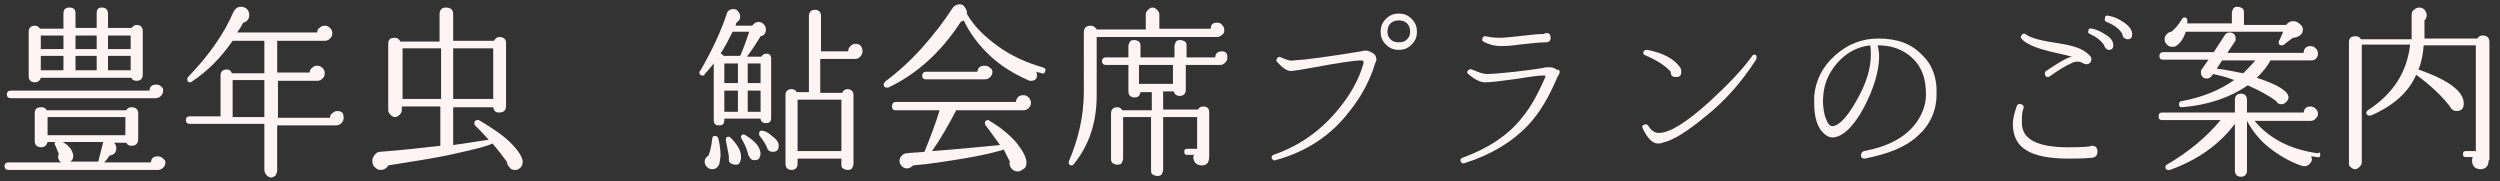
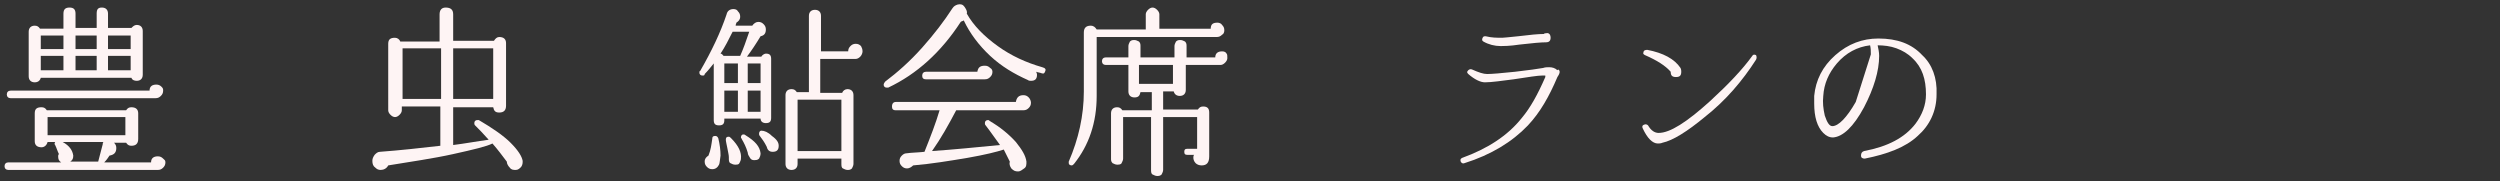
<svg xmlns="http://www.w3.org/2000/svg" version="1.1" id="レイヤー_1" x="0px" y="0px" viewBox="0 0 331 24" style="enable-background:new 0 0 331 24;" xml:space="preserve">
  <rect x="0" y="0" width="331" height="24" fill="#333333" stroke="none" />
  <style type="text/css">
	.st0{fill:#FEF4F4;}
</style>
  <g>
    <path class="st0" d="M21.9,21.5c0,0.3-0.1,0.5-0.3,0.7c-0.2,0.2-0.4,0.3-0.7,0.3H1.1c-0.3,0-0.5-0.2-0.5-0.5s0.2-0.5,0.5-0.5h7   c-0.3-0.2-0.4-0.4-0.4-0.8c0-0.1,0-0.2,0.1-0.3c-0.2-0.4-0.3-0.8-0.5-1.2c-0.1-0.1-0.1-0.2,0-0.4H6.3c-0.1,0.4-0.4,0.7-0.8,0.7   c-0.6,0-0.9-0.3-0.9-0.8v-3.7c0-0.6,0.3-0.8,0.9-0.8c0.3,0,0.5,0.1,0.7,0.4h10.5c0.2-0.3,0.4-0.4,0.7-0.4c0.6,0,0.9,0.3,0.9,0.8   v3.4c0,0.6-0.3,0.9-0.9,0.9c-0.3,0-0.5-0.1-0.7-0.4h-1.6c0.2,0.2,0.3,0.4,0.3,0.7c0,0.6-0.3,0.9-0.9,1c-0.2,0.3-0.4,0.6-0.7,0.9   h6.2c0-0.6,0.4-0.8,0.9-0.8c0.3,0,0.5,0.1,0.7,0.3S21.9,21.2,21.9,21.5z M21.6,12c0,0.3-0.1,0.5-0.3,0.7c-0.2,0.2-0.4,0.3-0.7,0.3   H1.4c-0.3,0-0.5-0.2-0.5-0.5S1.1,12,1.4,12h18.4c0-0.6,0.4-0.8,0.9-0.8c0.3,0,0.5,0.1,0.7,0.3S21.6,11.8,21.6,12z M18.9,9.9   c0,0.5-0.3,0.8-0.8,0.8c-0.3,0-0.6-0.1-0.7-0.4H5.4c-0.1,0.4-0.4,0.6-0.8,0.6c-0.5,0-0.8-0.3-0.8-0.8V4.2c0-0.5,0.3-0.8,0.8-0.8   c0.3,0,0.5,0.1,0.7,0.4h3.1V1.8C8.4,1.2,8.7,1,9.2,1C9.7,1,10,1.2,10,1.8v1.9h2.8V1.8C12.8,1.2,13,1,13.5,1s0.8,0.3,0.8,0.8v1.9   h3.1c0.2-0.2,0.4-0.4,0.7-0.4c0.5,0,0.8,0.3,0.8,0.8V9.9z M8.4,6.5V4.7h-3v1.8H8.4z M8.4,9.4V7.4h-3v1.9H8.4z M16.6,17.9v-2.4H6.3   v2.4H16.6z M13.7,18.8H8.3c0.9,0.5,1.3,1.1,1.4,1.8c0,0.4-0.1,0.6-0.4,0.8h3.7l0.6-2.3C13.6,19,13.6,18.9,13.7,18.8z M12.8,6.5V4.7   H10v1.8H12.8z M12.8,9.4V7.4H10v1.9H12.8z M17.3,6.5V4.7h-3v1.8H17.3z M17.3,9.4V7.4h-3v1.9H17.3z" />
-     <path class="st0" d="M45.5,15.6c0,0.3-0.1,0.5-0.3,0.7s-0.4,0.3-0.7,0.3h-7.8v6c0,0.2-0.1,0.4-0.2,0.6c-0.2,0.2-0.4,0.3-0.6,0.3   c-0.2,0-0.4-0.1-0.6-0.3S35,22.7,35,22.4v-6h-9.9c-0.3,0-0.5-0.2-0.5-0.5c0-0.3,0.2-0.5,0.5-0.5h4.1V10c0-0.5,0.3-0.8,0.8-0.8   c0.4,0,0.6,0.2,0.7,0.5H35V5.4h-4.2c-1.6,2.3-3.4,4.1-5.4,5.4c-0.1,0.1-0.2,0.1-0.2,0.1c-0.3,0-0.4-0.1-0.4-0.4   c0-0.1,0-0.2,0.1-0.3c2.8-2.9,4.8-5.8,6-8.6c0.2-0.4,0.5-0.7,1-0.7c0.3,0,0.6,0.1,0.8,0.3C32.9,1.4,33,1.7,33,2   c0,0.5-0.3,0.9-0.8,1c-0.2,0.4-0.5,0.9-0.8,1.3H42c0-0.3,0.1-0.5,0.3-0.6c0.2-0.2,0.4-0.3,0.7-0.3c0.3,0,0.5,0.1,0.7,0.3   C43.9,3.9,44,4.1,44,4.4s-0.1,0.5-0.3,0.7c-0.2,0.2-0.4,0.3-0.7,0.3h-6.3v4.2h4.3c0-0.2,0.1-0.5,0.3-0.6c0.2-0.2,0.4-0.3,0.7-0.3   c0.3,0,0.5,0.1,0.7,0.3c0.2,0.2,0.3,0.4,0.3,0.7c0,0.3-0.1,0.5-0.3,0.7c-0.2,0.2-0.4,0.3-0.7,0.3h-5.2v4.9h6.9   c0-0.3,0.1-0.5,0.3-0.6c0.2-0.2,0.4-0.3,0.7-0.3c0.3,0,0.5,0.1,0.7,0.3C45.4,15.1,45.5,15.3,45.5,15.6z M35,15.5v-4.9h-4.2v4.9H35z   " />
    <path class="st0" d="M69.2,21.3c0,0.3,0,0.5-0.2,0.8c-0.2,0.2-0.4,0.4-0.7,0.4c-0.3,0-0.6,0-0.8-0.3c-0.2-0.2-0.4-0.5-0.4-0.8   c-0.6-0.8-1.2-1.6-1.9-2.4c-0.8,0.4-2.5,0.8-5.2,1.4s-5.6,1-8.6,1.5c-0.2,0.4-0.6,0.6-1,0.6c-0.3,0-0.5-0.1-0.7-0.3   c-0.3-0.2-0.4-0.5-0.4-0.9c0-0.3,0.1-0.5,0.3-0.8c0.2-0.2,0.4-0.4,0.7-0.4c2.7-0.2,5.4-0.5,8-0.8v-5.2h-5.1v0.5   c0,0.2-0.1,0.4-0.3,0.6s-0.4,0.3-0.6,0.3c-0.2,0-0.4-0.1-0.6-0.3s-0.3-0.4-0.3-0.6V5.8c0-0.6,0.3-0.8,0.9-0.8   c0.3,0,0.6,0.2,0.7,0.5h5.2V1.9c0-0.6,0.3-0.9,0.8-0.9C59.7,1,60,1.3,60,1.9v3.5h5.4c0.2-0.3,0.4-0.5,0.7-0.5   c0.6,0,0.9,0.3,0.9,0.8V14c0,0.6-0.3,0.9-0.9,0.9c-0.5,0-0.7-0.2-0.8-0.7H60v5c1.6-0.2,3.2-0.5,4.7-0.7c-0.7-0.8-1.3-1.4-1.8-1.9   c-0.1-0.1-0.1-0.2-0.1-0.3c0-0.2,0.1-0.4,0.4-0.4c0.1,0,0.2,0,0.2,0c1.7,1,3.2,2,4.2,3C68.6,19.9,69.1,20.7,69.2,21.3z M58.4,13.1   V6.4h-5.1v6.7H58.4z M65.3,13.1V6.4H60v6.7H65.3z" />
    <path class="st0" d="M102.1,15.6c0,0.5-0.2,0.7-0.7,0.7c-0.4,0-0.7-0.2-0.7-0.6h-4.8v0.2c0,0.5-0.2,0.7-0.7,0.7   c-0.5,0-0.7-0.2-0.7-0.7V8.4c-0.4,0.5-0.8,1-1.2,1.4C93.3,10,93.2,10,93,10c-0.2,0-0.4-0.1-0.4-0.4c0-0.1,0-0.2,0.1-0.2   c1.5-2.6,2.7-5.1,3.5-7.5c0.1-0.5,0.5-0.7,0.9-0.7c0.3,0,0.5,0.1,0.6,0.3c0.2,0.2,0.3,0.4,0.3,0.7c0,0.4-0.2,0.6-0.5,0.8   c0,0.1-0.1,0.2-0.1,0.4h2.2c0.2-0.3,0.5-0.5,0.8-0.5c0.3,0,0.5,0.1,0.7,0.3c0.2,0.2,0.3,0.4,0.3,0.7c0,0.5-0.2,0.8-0.7,0.9   c-0.6,1-1.2,1.9-1.8,2.7h1.9c0.1-0.2,0.4-0.4,0.6-0.4c0.5,0,0.7,0.2,0.7,0.7V15.6z M95.2,21.8c-0.2,0.4-0.5,0.6-0.9,0.6   c-0.3,0-0.5-0.1-0.7-0.3c-0.2-0.2-0.3-0.4-0.3-0.7c0-0.4,0.2-0.6,0.5-0.8c0.3-0.7,0.4-1.5,0.5-2.2c0-0.3,0.1-0.4,0.4-0.4   c0.2,0,0.3,0.1,0.4,0.3c0.2,0.8,0.3,1.6,0.3,2.3C95.3,21.2,95.3,21.6,95.2,21.8z M99.2,4.2H97c-0.5,1-1,2-1.6,2.9   c0.2,0,0.3,0.2,0.4,0.3H98C98.4,6.5,98.8,5.4,99.2,4.2z M97.7,11V8.4h-1.8V11H97.7z M97.7,14.8V12h-1.8v2.8H97.7z M98.1,21   c0,0.2-0.1,0.4-0.2,0.6s-0.3,0.2-0.6,0.2c-0.2,0-0.4-0.1-0.6-0.2s-0.2-0.4-0.2-0.6c0-0.1,0-0.2,0-0.2c0-0.3-0.1-0.6-0.2-1.2   c-0.1-0.5-0.2-0.9-0.2-1.1c0-0.3,0.1-0.4,0.4-0.4c0.1,0,0.2,0.1,0.3,0.2C97.8,19.3,98.2,20.2,98.1,21z M100.7,20.3   c0,0.3-0.1,0.5-0.2,0.7c-0.2,0.2-0.4,0.2-0.7,0.2c-0.2,0-0.4-0.1-0.5-0.3S99,20.5,99,20.2c-0.2-0.7-0.5-1.3-0.8-1.8   c0-0.1-0.1-0.1-0.1-0.2c0-0.2,0.1-0.4,0.3-0.4c0.1,0,0.2,0,0.3,0.1C100,18.7,100.6,19.4,100.7,20.3z M100.7,11V8.4H99V11H100.7z    M100.7,14.8V12H99v2.8H100.7z M103.1,19.3c0,0.6-0.3,0.8-0.8,0.8c-0.5,0-0.7-0.3-0.8-0.7c-0.3-0.6-0.6-1-0.9-1.4   c-0.1-0.1-0.1-0.2-0.1-0.3c0-0.2,0.1-0.4,0.3-0.4c0.4,0,0.9,0.2,1.4,0.7C102.9,18.5,103.1,18.9,103.1,19.3z M114.2,6.8   c0,0.2-0.1,0.5-0.3,0.7s-0.4,0.3-0.6,0.3h-4.7v4.5h2.9c0.1-0.3,0.4-0.5,0.7-0.5c0.5,0,0.8,0.3,0.8,0.8v9.1c0,0.2-0.1,0.4-0.2,0.6   c-0.2,0.2-0.4,0.2-0.6,0.2c-0.2,0-0.4-0.1-0.6-0.2s-0.2-0.4-0.2-0.6V21h-5.8v0.7c0,0.5-0.3,0.8-0.8,0.8c-0.5,0-0.8-0.3-0.8-0.8   v-9.1c0-0.5,0.3-0.8,0.8-0.8c0.3,0,0.5,0.1,0.7,0.4h1.6V2.1c0-0.5,0.3-0.8,0.8-0.8c0.5,0,0.8,0.3,0.8,0.8v4.7h3.6   c0-0.3,0.1-0.5,0.3-0.7c0.2-0.2,0.4-0.3,0.7-0.3c0.3,0,0.5,0.1,0.7,0.3C114.1,6.3,114.2,6.5,114.2,6.8z M111.4,20v-6.8h-5.8V20   H111.4z" />
    <path class="st0" d="M138.4,9.4c-0.1,0.3-0.2,0.4-0.5,0.3c-0.2-0.1-0.5-0.1-0.7-0.2c0,0.1,0.1,0.2,0.1,0.4c0,0.6-0.3,0.8-0.8,0.8   c-0.1,0-0.3,0-0.4-0.1c-1.8-0.8-3.5-1.8-5-3.2s-2.7-3-3.5-4.7c-0.1,0.1-0.3,0.1-0.4,0.2c-2.6,4-5.8,6.9-9.6,8.7c-0.1,0-0.1,0-0.2,0   c-0.2,0-0.4-0.1-0.4-0.4c0-0.1,0.1-0.3,0.2-0.4c1.6-1.2,3.3-2.7,4.9-4.5c1.6-1.8,2.9-3.5,4-5.2c0.2-0.3,0.4-0.4,0.7-0.5   c0.4-0.1,0.7,0,0.9,0.3s0.4,0.6,0.3,0.9c0.9,1.6,2.3,3,4.1,4.3c1.8,1.3,3.8,2.2,5.9,2.8C138.4,9,138.5,9.2,138.4,9.4z M136.5,13.6   c0,0.3-0.1,0.5-0.3,0.7c-0.2,0.2-0.4,0.3-0.7,0.3h-8.9c-1,1.9-2,3.7-3.2,5.4c2.9-0.2,5.9-0.5,9-0.8c-0.6-0.8-1.2-1.7-1.9-2.6   c-0.1-0.1-0.1-0.2-0.1-0.3c0-0.2,0.1-0.4,0.4-0.4c0.1,0,0.2,0,0.2,0.1c1.4,0.8,2.6,1.8,3.5,2.8c0.8,1,1.3,1.8,1.4,2.6   c0,0.4,0,0.7-0.3,0.9s-0.5,0.4-0.8,0.4c-0.4,0-0.6-0.1-0.9-0.4c-0.2-0.3-0.3-0.6-0.2-0.9c-0.2-0.4-0.5-1-0.8-1.6   c-0.9,0.3-2.5,0.7-4.8,1.1c-2.4,0.4-4.8,0.8-7.2,1c-0.2,0.2-0.5,0.4-0.8,0.4c-0.3,0-0.5-0.1-0.7-0.3c-0.2-0.2-0.3-0.4-0.3-0.7   c0-0.3,0.1-0.5,0.3-0.7s0.4-0.3,0.6-0.3c0.7-0.1,1.5-0.1,2.4-0.2c0.8-2,1.5-3.8,2-5.5h-5.8c-0.4,0-0.5-0.2-0.5-0.5   c0-0.4,0.2-0.6,0.5-0.6h15.9c0.1-0.6,0.4-0.9,1-0.9c0.3,0,0.5,0.1,0.7,0.3C136.4,13.1,136.5,13.4,136.5,13.6z M131.4,9.5   c0,0.3-0.1,0.5-0.3,0.7c-0.2,0.2-0.4,0.3-0.7,0.3h-7.8c-0.4,0-0.5-0.2-0.5-0.5s0.2-0.5,0.5-0.5h6.8c0.1-0.6,0.4-0.8,1-0.8   c0.3,0,0.5,0.1,0.7,0.3C131.3,9.1,131.4,9.3,131.4,9.5z" />
    <path class="st0" d="M162.1,4c0,0.3-0.1,0.5-0.3,0.6c-0.2,0.2-0.4,0.3-0.7,0.3h-15.9v7.8c0,3.5-1,6.5-3,9c-0.1,0.1-0.2,0.2-0.3,0.2   c-0.2,0-0.4-0.1-0.4-0.3c0-0.1,0-0.2,0-0.2c1.3-3,2-6.1,2-9.3V4.3c0-0.6,0.3-0.9,0.9-0.9c0.4,0,0.6,0.2,0.8,0.5h6.5V1.9   c0-0.2,0.1-0.4,0.3-0.6s0.4-0.3,0.6-0.3c0.2,0,0.4,0.1,0.6,0.3s0.3,0.4,0.3,0.6v1.9h6.8c0-0.6,0.3-0.8,0.9-0.8   c0.2,0,0.5,0.1,0.6,0.3C162,3.5,162.1,3.7,162.1,4z M162.5,7.7c0,0.2-0.1,0.4-0.3,0.6s-0.4,0.3-0.6,0.3H157v3.3   c0,0.5-0.3,0.8-0.8,0.8c-0.4,0-0.7-0.2-0.8-0.6H154v2.4h4.6c0.2-0.3,0.4-0.4,0.7-0.4c0.6,0,0.8,0.3,0.8,0.8v5.8   c0,0.8-0.3,1.2-1,1.2c-0.3,0-0.6-0.1-0.8-0.3c-0.2-0.2-0.3-0.5-0.3-0.7c0-0.1,0-0.3,0.1-0.4h-0.9c-0.3,0-0.4-0.1-0.4-0.4   c0-0.3,0.1-0.4,0.4-0.4h1.3v-4.2H154v7c0,0.2-0.1,0.4-0.2,0.6c-0.2,0.2-0.4,0.2-0.6,0.2c-0.2,0-0.4-0.1-0.6-0.2s-0.2-0.4-0.2-0.6   v-7h-3.7V21c0,0.2-0.1,0.4-0.2,0.6s-0.4,0.2-0.6,0.2c-0.2,0-0.4-0.1-0.6-0.2c-0.2-0.2-0.2-0.4-0.2-0.6v-6c0-0.5,0.3-0.8,0.8-0.8   c0.3,0,0.5,0.1,0.7,0.4h3.9v-2.4h-1.5c-0.1,0.5-0.3,0.7-0.8,0.7c-0.5,0-0.8-0.3-0.8-0.8V8.6h-3c-0.3,0-0.5-0.2-0.5-0.5   c0-0.3,0.2-0.5,0.5-0.5h3V6.1c0-0.2,0.1-0.4,0.2-0.6c0.2-0.2,0.4-0.2,0.6-0.2c0.2,0,0.4,0.1,0.6,0.2c0.2,0.2,0.2,0.4,0.2,0.6v1.5   h4.5V6.1c0-0.2,0.1-0.4,0.2-0.6c0.2-0.2,0.4-0.2,0.6-0.2c0.2,0,0.4,0.1,0.6,0.2c0.2,0.2,0.2,0.4,0.2,0.6v1.5h3.8   c0-0.5,0.3-0.8,0.9-0.8c0.3,0,0.5,0.1,0.6,0.3C162.5,7.2,162.5,7.4,162.5,7.7z M155.3,11.1V8.6h-4.5v2.5H155.3z" />
-     <path class="st0" d="M182.1,8.3c-0.7,2.3-1.8,4.4-3.4,6.4c-2.5,3.3-5.8,5.4-9.8,6.5c-0.2,0.1-0.4,0-0.5-0.2c-0.1-0.2,0-0.4,0.2-0.5   c3.8-1.3,6.8-3.6,9.2-6.8c1.3-1.7,2.2-3.5,2.7-5.2c0.1-0.4,0-0.5-0.3-0.5c-0.8,0-2.9,0.3-6.1,0.9c-1.7,0.3-2.8,0.5-3.2,0.5   c-0.5,0-1.1-0.4-1.8-1.2c-0.2-0.2-0.1-0.4,0.1-0.6c0.1-0.1,0.3-0.1,0.4,0c0.7,0.3,1.2,0.5,1.7,0.4c1.7-0.1,4.6-0.5,8.9-1.2   c0.3-0.1,0.5-0.1,0.6-0.1c0.3,0,0.6,0.1,0.9,0.3c0.4,0.2,0.5,0.5,0.5,0.7C182.3,7.9,182.2,8.1,182.1,8.3z M187.6,4.2   c0,0.7-0.2,1.2-0.7,1.7c-0.5,0.5-1,0.7-1.7,0.7s-1.2-0.2-1.7-0.7c-0.5-0.5-0.7-1-0.7-1.7c0-0.7,0.2-1.2,0.7-1.7   c0.5-0.5,1-0.7,1.7-0.7s1.2,0.2,1.7,0.7C187.4,3,187.6,3.5,187.6,4.2z M186.7,4.2c0-0.4-0.1-0.8-0.4-1.1c-0.3-0.3-0.7-0.4-1.1-0.4   s-0.8,0.1-1.1,0.4s-0.4,0.7-0.4,1.1c0,0.4,0.1,0.7,0.4,1s0.6,0.4,1.1,0.4s0.8-0.1,1.1-0.4C186.6,4.9,186.7,4.6,186.7,4.2z" />
    <path class="st0" d="M206.5,9.5c0,0.2-0.1,0.4-0.3,0.7c-1.1,2.6-2.3,4.7-3.9,6.4c-2.1,2.2-4.9,3.9-8.4,5c-0.2,0.1-0.4,0-0.5-0.2   c-0.1-0.3,0-0.4,0.2-0.5c3.3-1.2,6-2.9,7.9-5.3c1.1-1.3,2.1-3.1,3.1-5.4c0-0.1,0-0.2,0-0.2c-0.1,0-0.2,0-0.4,0   c-0.6,0-1.8,0.2-3.8,0.5c-1.6,0.2-2.9,0.4-3.8,0.4c-0.6,0-1.4-0.4-2.2-1.1c-0.2-0.2-0.2-0.3,0-0.5c0.1-0.1,0.3-0.2,0.5-0.1   c0.9,0.4,1.5,0.6,2,0.6c0.6,0,1.8-0.1,3.7-0.3c1.8-0.2,3.1-0.4,3.7-0.5c0.3-0.1,0.5-0.1,0.8-0.1c0.4,0,0.8,0.1,1.1,0.4   C206.3,9.1,206.5,9.3,206.5,9.5z M205.3,5c0,0.4-0.2,0.6-0.6,0.6c-0.6,0-1.8,0.1-3.5,0.3c-1.3,0.2-2.2,0.2-2.5,0.2   c-0.8,0-1.6-0.2-2.3-0.6c-0.2-0.1-0.2-0.3-0.1-0.5c0.1-0.2,0.2-0.2,0.4-0.2c0.8,0.2,1.5,0.2,2.2,0.2c0.3,0,1-0.1,2.1-0.2   c1.6-0.2,2.7-0.3,3.4-0.3c0.1-0.1,0.2-0.1,0.3-0.1C205.1,4.3,205.3,4.6,205.3,5z" />
    <path class="st0" d="M232.5,7.9c-1.8,2.8-4,5.4-6.8,7.6c-2.3,1.9-4.2,3.1-5.6,3.4c-0.2,0.1-0.5,0.1-0.6,0.1c-0.7,0-1.4-0.7-2-2   c-0.1-0.2-0.1-0.4,0.2-0.5c0.2-0.1,0.4,0,0.5,0.1c0.4,0.7,0.9,1,1.4,1c1.5,0,3.7-1.4,6.8-4.2c2.5-2.3,4.3-4.2,5.6-6   c0.1-0.2,0.3-0.2,0.5-0.1C232.6,7.5,232.6,7.7,232.5,7.9z M222.6,9.5c0,0.5-0.2,0.7-0.7,0.7c-0.5,0-0.7-0.2-0.7-0.7   c-0.7-0.8-1.8-1.5-3.4-2.2c-0.2-0.1-0.3-0.2-0.2-0.4c0-0.2,0.2-0.3,0.5-0.3c2.1,0.4,3.6,1.2,4.4,2.4C222.6,9.2,222.6,9.4,222.6,9.5   z" />
-     <path class="st0" d="M256.4,12.5c0,2.2-0.9,4.1-2.5,5.5c-1.6,1.5-4,2.4-7,3c-0.3,0-0.5-0.1-0.5-0.4c0-0.3,0.1-0.5,0.4-0.6   c3.2-0.6,5.4-1.8,6.8-3.6c0.9-1.2,1.4-2.5,1.4-3.9c0-2-0.5-3.6-1.8-4.8c-0.6-0.6-1.3-1-2.1-1.3c-0.8-0.3-1.7-0.4-2.5-0.4   c0.1,0.5,0.2,0.9,0.2,1.4c0,2-0.7,4.3-2,6.8c-1.4,2.6-2.8,3.9-4.1,4c-0.5,0-0.9-0.2-1.3-0.6c-0.8-0.8-1.2-2.1-1.2-3.9   c0-0.3,0-0.7,0-1c0.2-2.1,1.1-3.9,2.8-5.4s3.6-2.2,5.7-2.2c2.5,0,4.4,0.7,5.8,2.2C255.8,8.5,256.5,10.3,256.4,12.5z M247.7,7.2   c0-0.4,0-0.8-0.1-1.2c-1.7,0.2-3.2,1-4.4,2.4c-1.1,1.3-1.7,2.7-1.8,4.3c-0.1,0.9,0,1.7,0.2,2.6c0.3,0.9,0.6,1.4,1,1.4   c0.8,0,1.9-1.1,3.1-3.2C247.1,11.1,247.7,9.1,247.7,7.2z" />
-     <path class="st0" d="M277.7,20.1c0,0.5-0.3,0.8-0.9,0.8c-1.2,0.1-2.2,0.1-3,0.1c-2.5,0-4.4-0.4-5.5-1.1c-1.2-0.7-1.8-1.9-1.8-3.5   c0-0.7,0.2-1.4,0.5-2.3c0.1-0.3,0.3-0.4,0.6-0.3c0.3,0.1,0.4,0.3,0.3,0.6c-0.2,0.4-0.2,1-0.2,1.9c0,2.1,2,3.2,6.1,3.2   c0.7,0,1.6,0,2.8-0.1c0.1,0,0.2-0.1,0.4-0.1C277.5,19.3,277.7,19.6,277.7,20.1z M276.9,7.8c0,0.4-0.2,0.7-0.7,0.7   c-0.2,0-0.4-0.1-0.5-0.2c-0.5-0.2-1-0.2-1.5,0.1c-0.7,0.3-1.7,0.9-2.8,1.7c-0.3,0.2-0.5,0.1-0.6-0.1s-0.1-0.5,0.1-0.6   c1.5-1,2.6-1.7,3.4-1.9c-0.4-0.1-1.1-0.3-2.1-0.5c-2.2-0.5-3.7-1-4.5-1.8c-0.2-0.2-0.2-0.4,0-0.6c0.2-0.2,0.4-0.2,0.6,0   c0.4,0.3,1.5,0.7,3.4,1c1.4,0.2,2.4,0.4,3,0.6c1,0.3,1.7,0.8,2.1,1.3C276.8,7.5,276.9,7.7,276.9,7.8z M279.8,6   c0,0.4-0.2,0.6-0.6,0.6c-0.2,0-0.3-0.1-0.4-0.2c-0.1-0.1-0.2-0.3-0.2-0.4c-0.4-0.6-1-1.1-1.9-1.5c-0.2-0.1-0.3-0.2-0.2-0.4   c0-0.3,0.2-0.4,0.5-0.3c0.6,0.1,1.2,0.4,1.8,0.8C279.5,5,279.8,5.5,279.8,6z M282.3,4.5c0,0.5-0.2,0.7-0.6,0.7   c-0.2,0-0.3-0.1-0.5-0.2c-0.1-0.1-0.2-0.3-0.2-0.5c-0.4-0.7-1.1-1.2-2.1-1.6c-0.2-0.1-0.3-0.2-0.2-0.5c0-0.3,0.2-0.4,0.5-0.3   c0.7,0.1,1.3,0.4,1.9,0.8C281.9,3.4,282.3,4,282.3,4.5z" />
-     <path class="st0" d="M306.9,7.1c0,0.3-0.1,0.5-0.3,0.7C306.5,7.9,306.3,8,306,8h-5.4c-0.4,0.8-1,1.5-1.8,2.3   c2.8,0.9,4.2,1.8,4.2,2.6c0,0.2-0.1,0.4-0.3,0.6c-0.2,0.2-0.4,0.3-0.6,0.3c-0.3,0-0.6-0.1-0.7-0.4c-1.1-0.8-2.4-1.5-3.8-2.1   c-2.3,1.6-5.2,2.6-8.7,2.9c-0.3,0-0.4-0.1-0.4-0.4c0-0.2,0.1-0.4,0.3-0.4c2.7-0.5,5-1.4,7-2.8c-1-0.4-1.9-0.6-2.8-0.8l-0.2,0.3   c-0.2,0.2-0.4,0.3-0.6,0.3c-0.5,0-0.8-0.3-0.8-0.8c0-0.2,0-0.3,0.1-0.4l0.9-1.3h-6c-0.4,0-0.5-0.2-0.5-0.5c0-0.3,0.2-0.5,0.5-0.5   h6.7l1.5-2.3c0.1-0.2,0.4-0.3,0.6-0.3c0.5,0,0.8,0.3,0.8,0.8c0,0.2,0,0.3-0.1,0.4l-1,1.5H305c0-0.6,0.4-0.9,0.9-0.9   c0.3,0,0.5,0.1,0.7,0.3S306.9,6.8,306.9,7.1z M307.2,20.5c0,0.3-0.2,0.4-0.4,0.3c-0.2,0-0.5-0.1-0.8-0.1c0,0.1,0.1,0.2,0.1,0.4   c0,0.2-0.1,0.4-0.3,0.6s-0.4,0.3-0.6,0.3c-0.1,0-0.2,0-0.3,0c-1.6-0.5-3.1-1.4-4.4-2.4s-2.3-2.3-3-3.6v6.6c0,0.5-0.3,0.8-0.8,0.8   c-0.5,0-0.8-0.3-0.8-0.8v-6.2c-2.1,2.8-5,4.8-8.6,6.1c-0.1,0-0.1,0-0.2,0c-0.3,0-0.4-0.1-0.4-0.4c0-0.1,0.1-0.3,0.2-0.3   c2.9-1.7,5.3-3.7,7.1-5.9h-7.7c-0.4,0-0.5-0.2-0.5-0.5c0-0.4,0.2-0.5,0.5-0.5h9.6v-1.7c0-0.5,0.3-0.8,0.8-0.8   c0.5,0,0.8,0.3,0.8,0.8v1.7h7.5c0.1-0.6,0.4-0.8,0.9-0.8c0.3,0,0.5,0.1,0.7,0.3c0.2,0.2,0.3,0.4,0.3,0.7c0,0.2-0.1,0.4-0.3,0.6   c-0.2,0.2-0.4,0.3-0.6,0.3h-7.5c2,2.4,4.8,3.8,8.4,4.3C307.1,20.1,307.2,20.2,307.2,20.5z M304.9,3.9c0,0.3-0.1,0.6-0.4,0.8   c-0.3,0.2-0.6,0.3-0.9,0.3c-0.3,0.2-0.7,0.5-1.2,0.9C302.3,6,302.2,6,302.1,6c-0.3,0-0.4-0.1-0.4-0.4c0-0.1,0-0.2,0.1-0.3   c0.1-0.1,0.2-0.5,0.5-1.1h-12.9c-0.3,0.9-0.7,1.5-1.3,1.9c-0.2,0.1-0.3,0.1-0.5,0.1c-0.3,0-0.5-0.1-0.7-0.3   c-0.2-0.2-0.3-0.4-0.3-0.7c0-0.3,0.1-0.5,0.3-0.7c0.2-0.2,0.4-0.3,0.6-0.3c0.5-0.4,1-1,1.4-1.7c0.1-0.1,0.2-0.2,0.3-0.2   c0.2,0,0.4,0.1,0.4,0.4c0,0.1,0,0.2,0,0.4h5.9V1.7c0-0.2,0.1-0.4,0.2-0.6c0.2-0.2,0.3-0.2,0.6-0.2c0.2,0,0.4,0.1,0.6,0.2   c0.2,0.2,0.2,0.4,0.2,0.6v1.6h5.6c0.2-0.3,0.5-0.5,0.9-0.5c0.3,0,0.6,0.1,0.8,0.3C304.8,3.4,304.9,3.6,304.9,3.9z M298.6,8h-4.4   l-0.7,1.1c1.2,0.1,2.3,0.4,3.5,0.6C297.5,9.2,298.1,8.6,298.6,8z" />
-     <path class="st0" d="M329.5,21.2c0,0.8-0.4,1.2-1.1,1.2c-0.3,0-0.6-0.1-0.8-0.3c-0.2-0.2-0.3-0.5-0.3-0.8c0-0.2,0-0.3,0.1-0.5h-0.9   c-0.3,0-0.4-0.1-0.4-0.4s0.1-0.4,0.4-0.4h1.3v-14h-6.9c-0.1,1.2-0.3,2.3-0.7,3.2c4,1.4,6,2.9,6,4.5c0,0.7-0.3,1-1,1   c-0.4,0-0.7-0.3-0.9-0.7c-1.1-1.4-2.6-2.8-4.4-4.1c-1,2.3-3,4.1-6,5.4c0,0-0.1,0-0.2,0c-0.2,0-0.4-0.1-0.4-0.4   c0-0.1,0.1-0.2,0.2-0.3c3.4-2.2,5.2-5.1,5.6-8.7h-6.4v15.6c0,0.2-0.1,0.4-0.3,0.6c-0.2,0.2-0.4,0.3-0.6,0.3c-0.2,0-0.4-0.1-0.6-0.3   S311,22,311,21.7V5.6c0-0.6,0.3-0.8,0.9-0.8c0.3,0,0.5,0.1,0.7,0.4h6.7l0-3.2c0-0.3,0.1-0.6,0.3-0.7c0.2-0.2,0.5-0.3,0.7-0.3   c0.3,0,0.6,0.1,0.8,0.4c0.1,0.2,0.2,0.4,0.2,0.6c0,0.3-0.1,0.5-0.3,0.7c0,1,0,1.9,0,2.4h7c0.2-0.3,0.4-0.4,0.7-0.4   c0.6,0,0.9,0.3,0.9,0.9V21.2z" />
+     <path class="st0" d="M256.4,12.5c0,2.2-0.9,4.1-2.5,5.5c-1.6,1.5-4,2.4-7,3c-0.3,0-0.5-0.1-0.5-0.4c0-0.3,0.1-0.5,0.4-0.6   c3.2-0.6,5.4-1.8,6.8-3.6c0.9-1.2,1.4-2.5,1.4-3.9c0-2-0.5-3.6-1.8-4.8c-0.6-0.6-1.3-1-2.1-1.3c-0.8-0.3-1.7-0.4-2.5-0.4   c0.1,0.5,0.2,0.9,0.2,1.4c0,2-0.7,4.3-2,6.8c-1.4,2.6-2.8,3.9-4.1,4c-0.5,0-0.9-0.2-1.3-0.6c-0.8-0.8-1.2-2.1-1.2-3.9   c0-0.3,0-0.7,0-1c0.2-2.1,1.1-3.9,2.8-5.4s3.6-2.2,5.7-2.2c2.5,0,4.4,0.7,5.8,2.2C255.8,8.5,256.5,10.3,256.4,12.5z M247.7,7.2   c0-0.4,0-0.8-0.1-1.2c-1.7,0.2-3.2,1-4.4,2.4c-1.1,1.3-1.7,2.7-1.8,4.3c-0.1,0.9,0,1.7,0.2,2.6c0.3,0.9,0.6,1.4,1,1.4   c0.8,0,1.9-1.1,3.1-3.2z" />
  </g>
</svg>